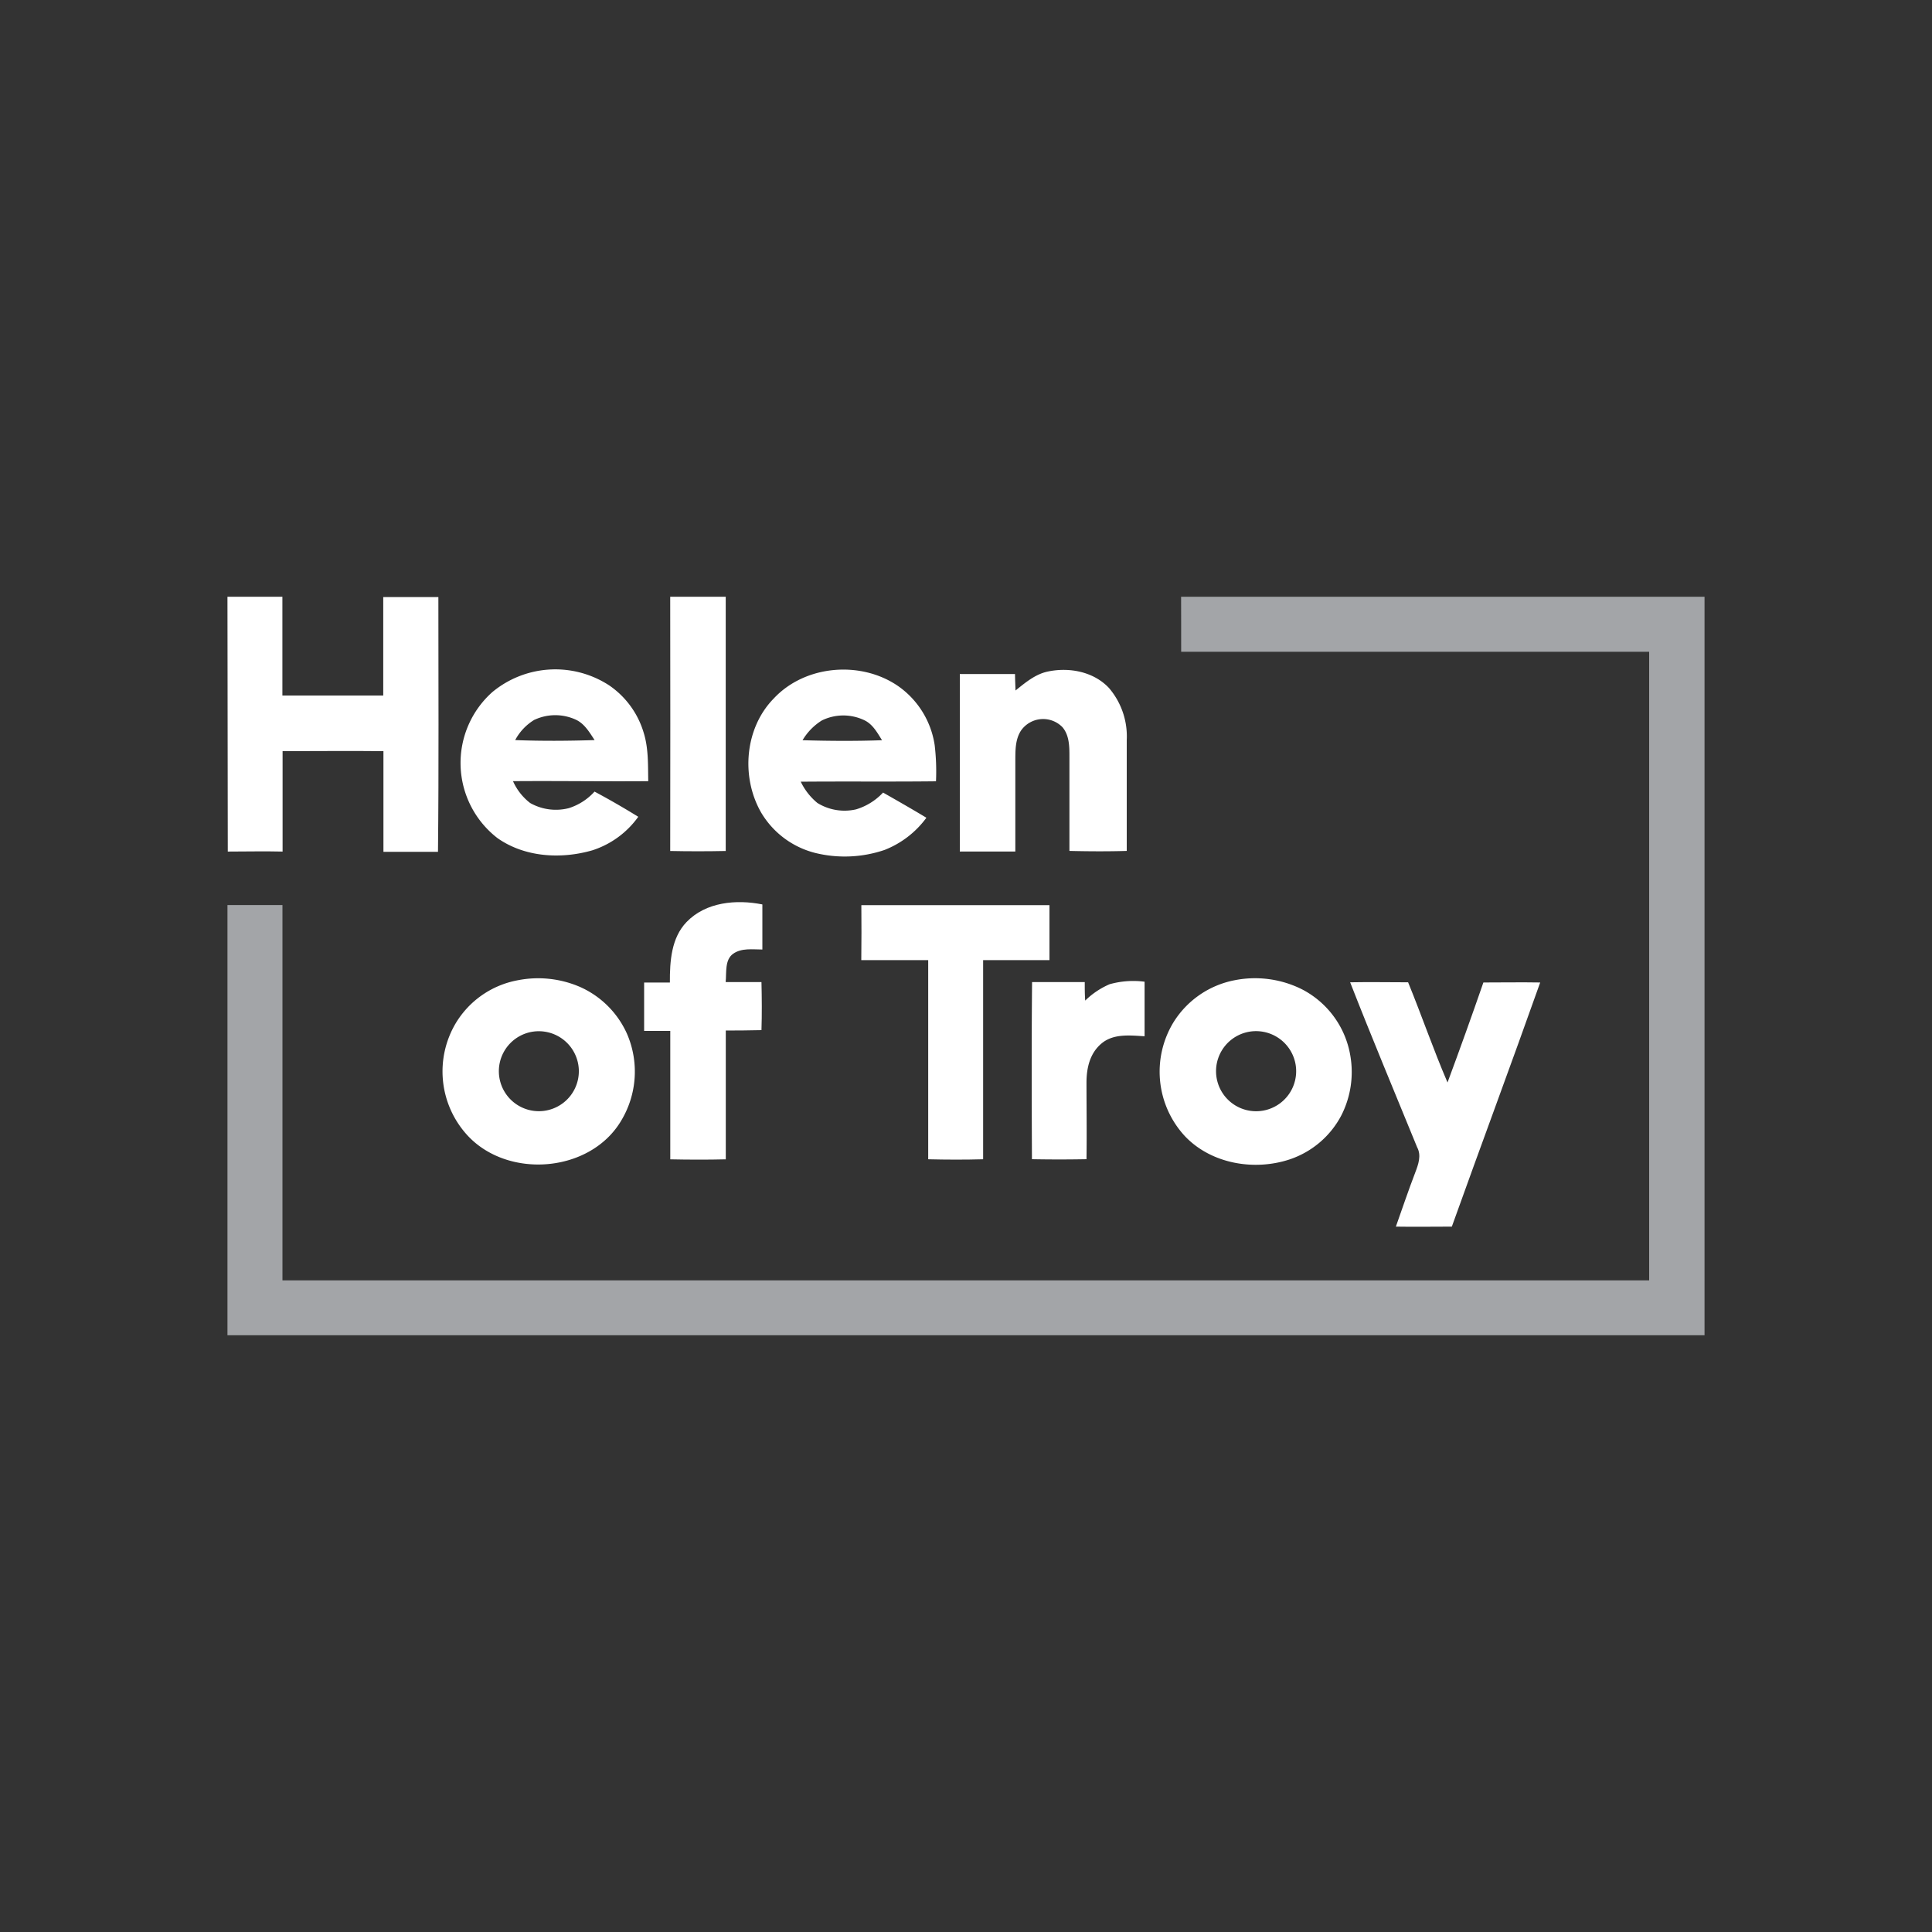
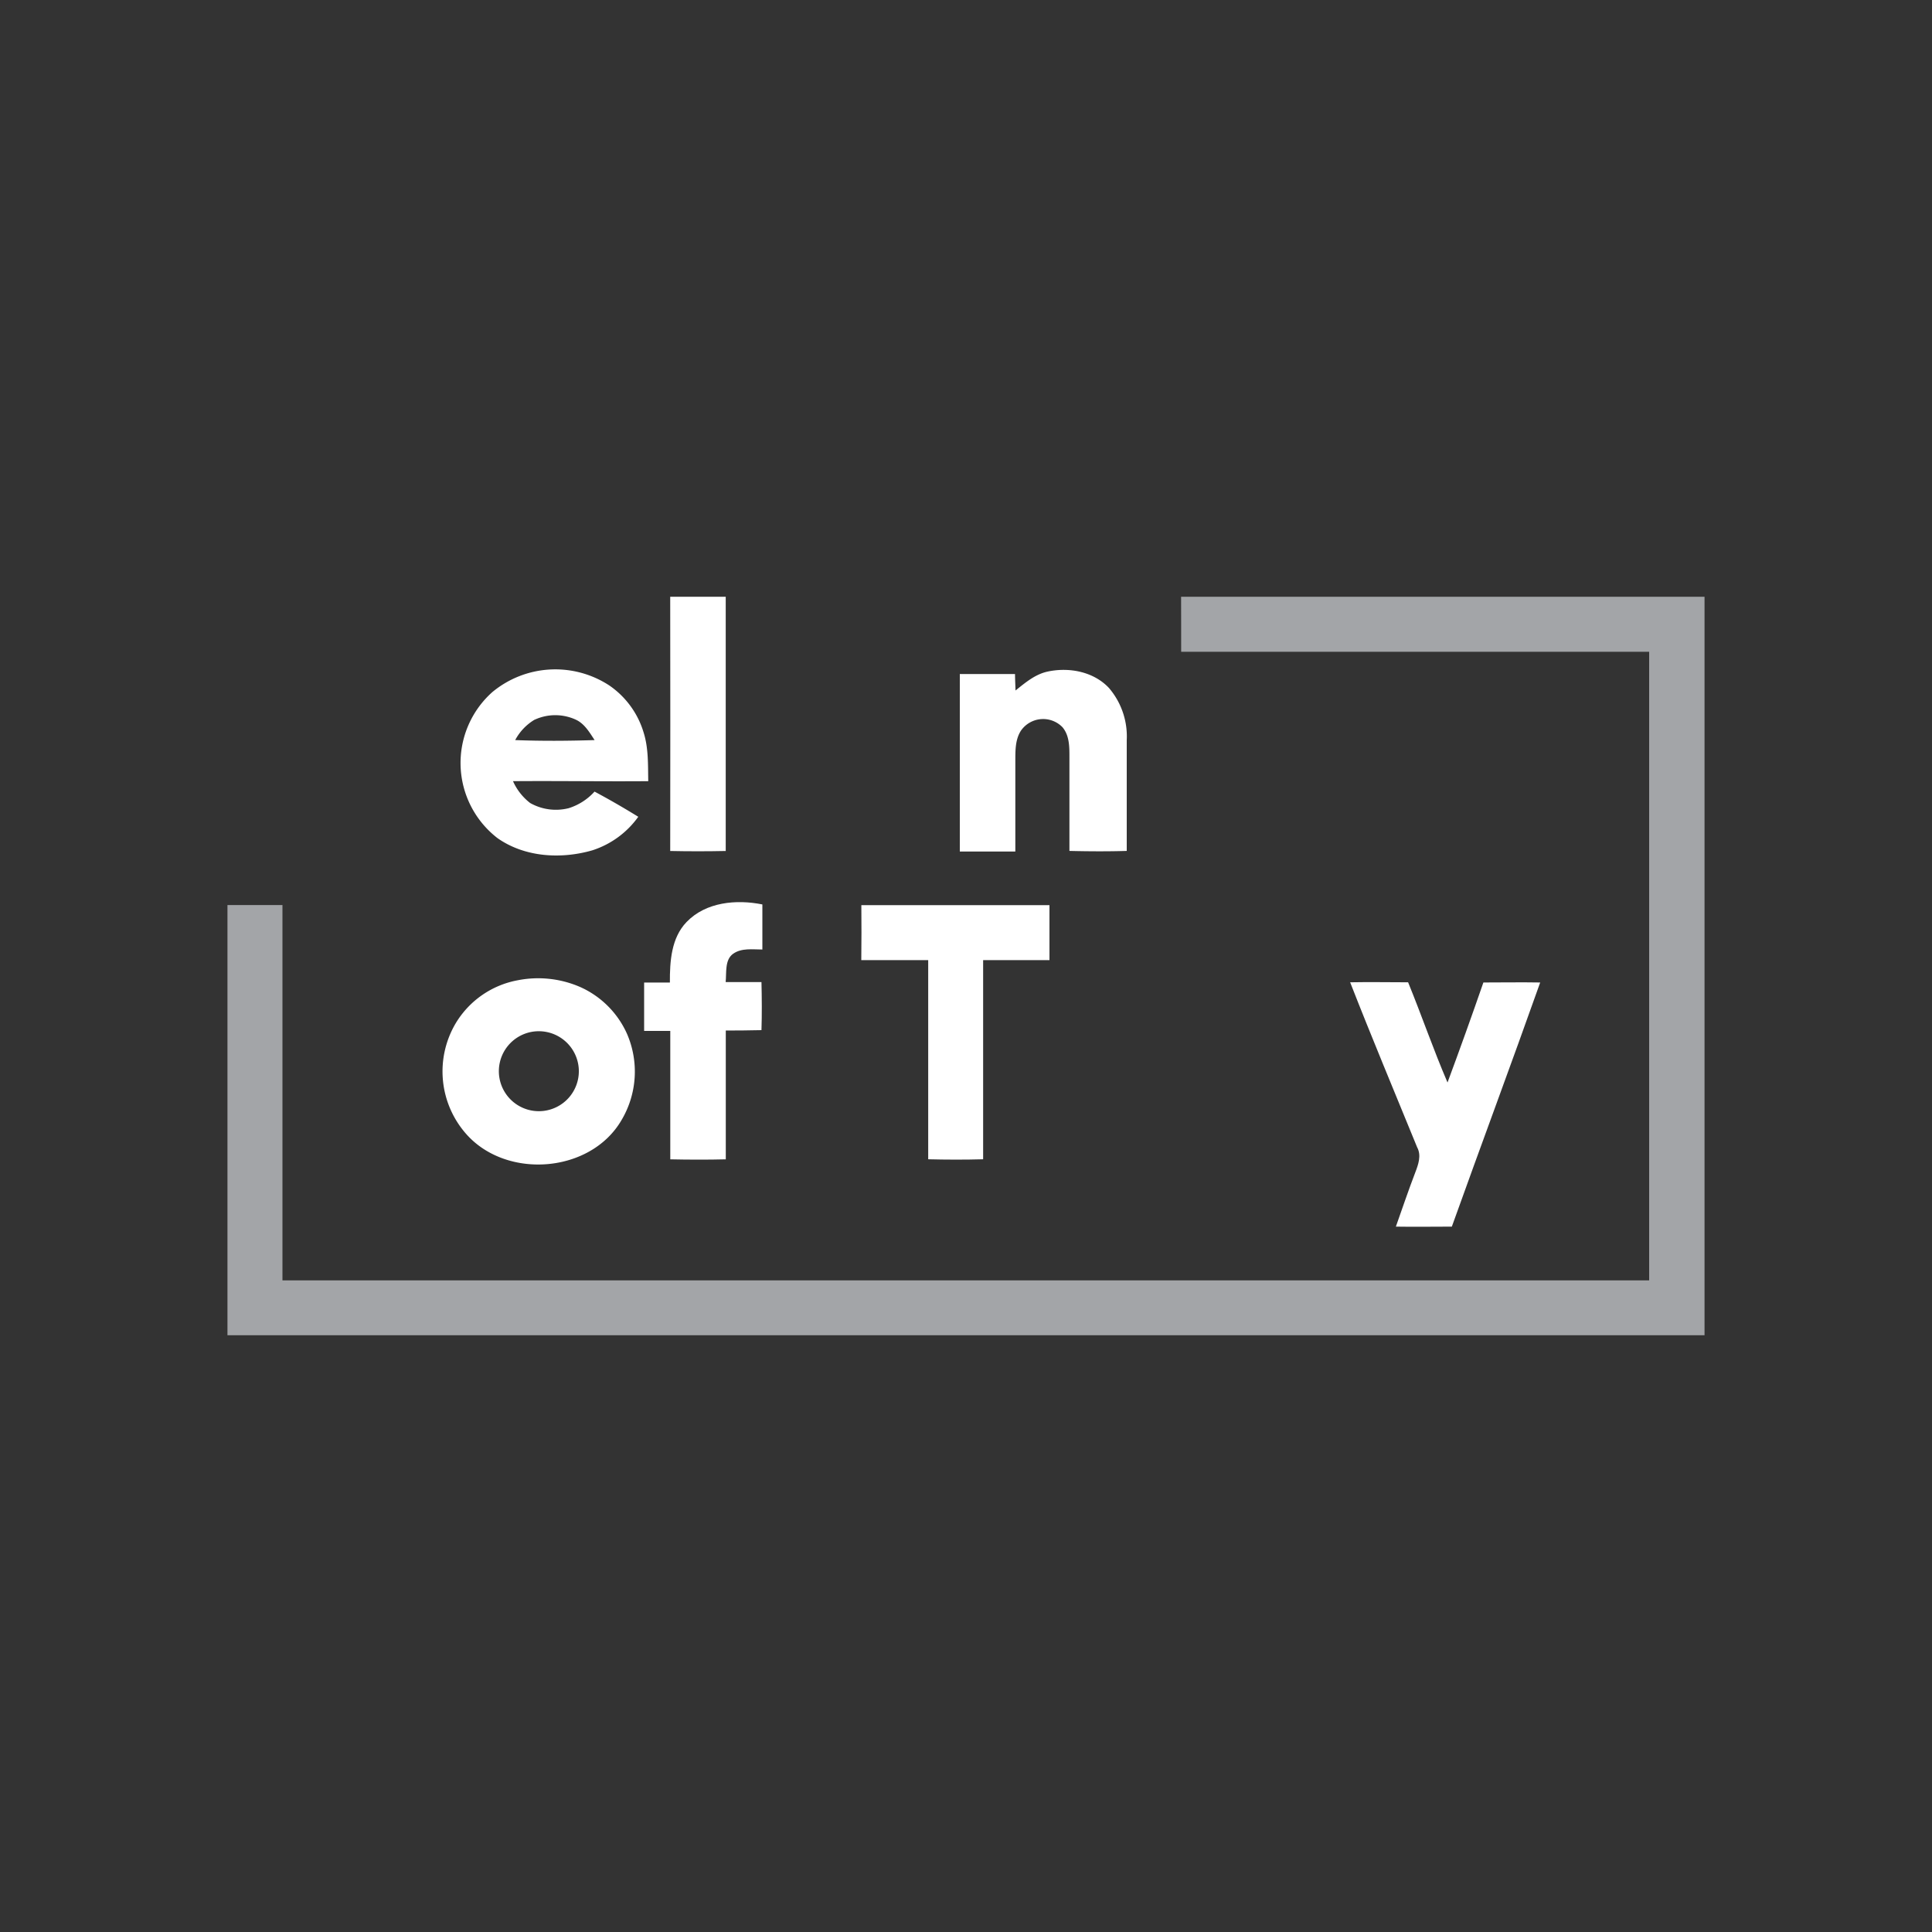
<svg xmlns="http://www.w3.org/2000/svg" id="Layer_1" data-name="Layer 1" viewBox="0 0 300 300">
  <rect x="0" y="0" width="300" height="300" fill="#333333" stroke="none" />
  <defs>
    <style>.cls-1{fill:#fff;}.cls-2{fill:#a3a5a8;}</style>
  </defs>
-   <path class="cls-1" d="M35.32,92.66h8.53V108c5.22,0,10.44,0,15.66,0,0-5.09,0-10.19,0-15.29h8.56c0,13.19.08,26.37-.06,39.56-2.82,0-5.65,0-8.47,0V116.64c-5.23-.06-10.44,0-15.66,0,0,5.19,0,10.39,0,15.59-2.84-.07-5.68,0-8.51,0Z" />
  <path class="cls-1" d="M104.07,92.66h8.62c0,13.16,0,26.34,0,39.48q-4.32.09-8.62,0Q104.1,112.4,104.07,92.66Z" />
  <path class="cls-1" d="M76.47,107.45a15.31,15.31,0,0,1,18.16-1,13.58,13.58,0,0,1,5.31,7.29c.77,2.44.67,5,.72,7.56-7,.06-14-.06-21,0a8.79,8.79,0,0,0,2.66,3.39,8.12,8.12,0,0,0,6,.8,9.08,9.08,0,0,0,4-2.57c2.31,1.23,4.57,2.54,6.79,3.91a14.06,14.06,0,0,1-7.14,5.21c-4.86,1.4-10.48,1.08-14.71-1.89a14.74,14.74,0,0,1-.69-22.79ZM83,111.76A8.09,8.09,0,0,0,80,114.92c4.1.16,8.21.13,12.33,0-.8-1.21-1.57-2.56-2.94-3.18a7.64,7.64,0,0,0-6.33,0Z" />
-   <path class="cls-1" d="M120.15,108.46c4.85-5.2,13.51-5.93,19.32-1.92a13.65,13.65,0,0,1,5.67,9.19,34.76,34.76,0,0,1,.2,5.59c-7,.08-14,0-21,.06a9.7,9.7,0,0,0,2.58,3.3,8,8,0,0,0,6,1,9.45,9.45,0,0,0,4.2-2.61c2.25,1.28,4.51,2.57,6.73,3.91a14.69,14.69,0,0,1-6.5,5,19.2,19.2,0,0,1-10.7.48,13.63,13.63,0,0,1-8.49-6.34C115,120.55,115.69,113,120.15,108.46Zm7.47,3.41a9.06,9.06,0,0,0-3,3.07c4.11.12,8.23.15,12.34,0-.74-1.17-1.44-2.5-2.78-3.12A7.57,7.57,0,0,0,127.62,111.87Z" />
  <path class="cls-1" d="M157.69,107.22c1.51-1.21,3.06-2.53,5-2.94,3.31-.71,7.12,0,9.51,2.55a11.56,11.56,0,0,1,2.76,8.1c0,5.74,0,11.49,0,17.2-3,.09-5.94.07-8.9,0,0-4.87,0-9.74,0-14.61,0-1.57,0-3.32-1.08-4.6a4.19,4.19,0,0,0-6.45.54c-.92,1.43-.86,3.18-.87,4.82,0,4.64,0,9.29,0,13.94-2.87,0-5.75,0-8.62,0,0-9.19,0-18.38,0-27.56h8.57C157.62,105.5,157.66,106.36,157.69,107.22Z" />
  <path class="cls-1" d="M106.61,143.17c3-3.12,7.74-3.54,11.77-2.73,0,2.32,0,4.66,0,7-1.52,0-3.24-.27-4.55.67s-1,2.92-1.15,4.39h5.56c.06,2.49.08,5,0,7.46-1.85.05-3.69.05-5.54.06,0,6.66,0,13.32,0,20-2.87.07-5.75.06-8.62,0q0-10,0-19.94c-1.35,0-2.71,0-4.06,0v-7.51l4,0C104,149.25,104.24,145.63,106.61,143.17Z" />
  <path class="cls-1" d="M133.75,140.55c9.75,0,19.49,0,29.21,0v8.54h-10.3c0,10.3,0,20.61,0,30.92-2.84.08-5.68.07-8.53,0q0-15.47,0-30.92l-10.39,0Q133.79,144.81,133.75,140.55Z" />
  <path class="cls-1" d="M80.37,152.22a16.35,16.35,0,0,1,9.76,1.06,14.39,14.39,0,0,1,7.23,7.25,14.74,14.74,0,0,1-.84,13.38c-4.78,8.25-17.78,9.27-24.07,2.24a14.67,14.67,0,0,1-1.68-17.27A14.25,14.25,0,0,1,80.37,152.22Zm1.84,8.08a6.21,6.21,0,1,0,7.67,5.85A6.22,6.22,0,0,0,82.21,160.3Z" />
-   <path class="cls-1" d="M191.71,152.21a16.29,16.29,0,0,1,10.5,1.43A14.24,14.24,0,0,1,209.69,164a14.84,14.84,0,0,1-1.43,9.24,14.12,14.12,0,0,1-8,6.79c-5.52,1.83-12.2.69-16.28-3.62a14.74,14.74,0,0,1-1.73-17.72A14.38,14.38,0,0,1,191.71,152.21Zm1.5,8.18a6.22,6.22,0,1,0,8,5.1,6.23,6.23,0,0,0-8-5.1Z" />
-   <path class="cls-1" d="M160.26,152.5h8.18c0,1,0,1.91.07,2.87a12.43,12.43,0,0,1,3.79-2.54,13.59,13.59,0,0,1,5.43-.39v8.47c-2.23-.13-4.79-.44-6.65,1.09s-2.35,3.84-2.37,6c0,4,.06,8,0,12q-4.24.08-8.47,0C160.2,170.85,160.17,161.67,160.26,152.5Z" />
  <path class="cls-1" d="M209.65,152.53c3-.06,6,0,9,0,2.11,5.16,3.92,10.44,6.12,15.56q2.87-7.73,5.57-15.53c2.94,0,5.88-.05,8.82,0-4.49,12.66-9.18,25.24-13.72,37.91-2.87,0-5.79.05-8.69,0,1-2.82,1.94-5.61,3-8.38.48-1.26,1-2.66.3-3.95C216.56,169.6,213,161.1,209.65,152.53Z" />
  <path class="cls-2" d="M183.4,92.66h81.28V207.34H35.32v-66.8h8.54q0,29.15,0,58.28H256.08q0-48.8,0-97.61H183.41C183.42,98.36,183.4,95.5,183.4,92.66Z" />
</svg>